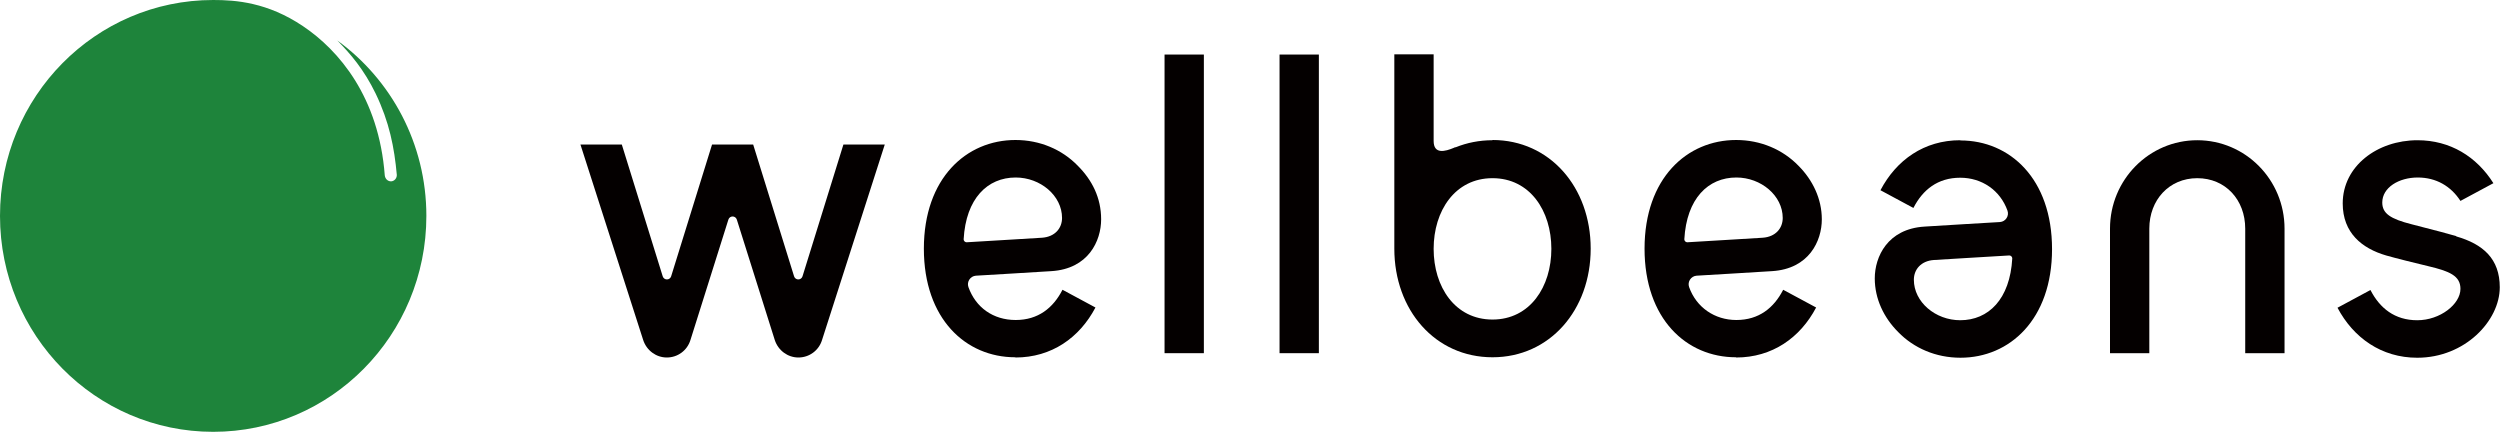
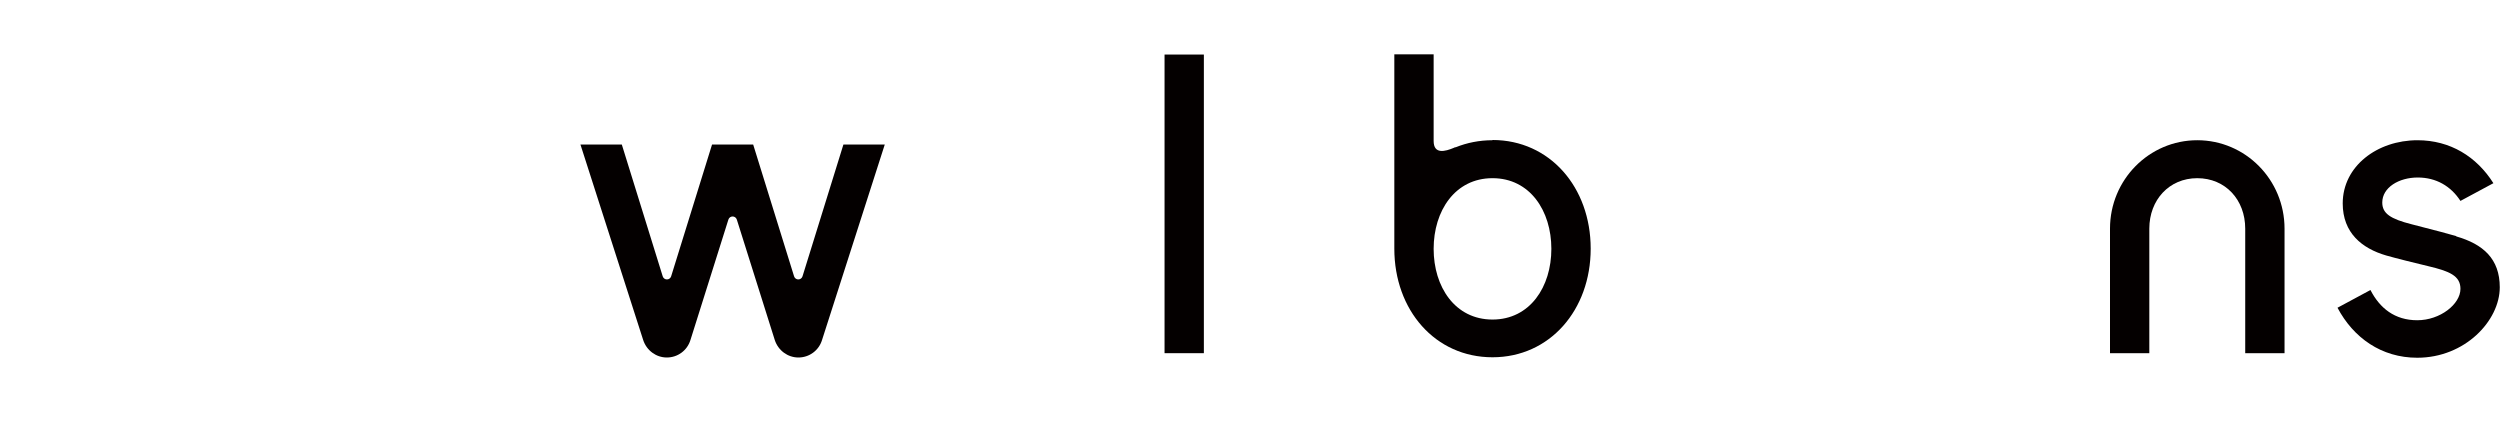
<svg xmlns="http://www.w3.org/2000/svg" id="_レイヤー_2" data-name="レイヤー 2" width="110" height="19" viewBox="0 0 110 19">
  <defs>
    <style>
      .cls-1 {
        fill: #040000;
      }

      .cls-1, .cls-2 {
        stroke-width: 0px;
      }

      .cls-2 {
        fill: #1e843b;
      }
    </style>
  </defs>
  <g id="_デザイン" data-name="デザイン">
    <g>
      <path class="cls-1" d="M37.11,6.36l-1.8,5.8c-.06.18-.31.18-.37,0l-1.8-5.8h-1.81s-1.8,5.8-1.8,5.8c-.06.18-.31.18-.37,0l-1.8-5.8h-1.82s2.76,8.6,2.76,8.6c.15.46.57.77,1.04.77h0c.48,0,.9-.31,1.04-.77l1.67-5.3c.06-.18.31-.18.37,0l1.67,5.3c.15.46.57.77,1.04.77h0c.48,0,.9-.31,1.04-.77l2.76-8.6h-1.82Z" />
      <rect class="cls-1" x="51.24" y="2.4" width="1.73" height="13.14" />
-       <rect class="cls-1" x="56.3" y="2.4" width="1.73" height="13.14" />
      <path class="cls-1" d="M96.68,6.17c-2.12,0-3.84,1.74-3.84,3.89v5.48s1.73,0,1.73,0v-5.48c0-1.26.87-2.22,2.11-2.22,1.24,0,2.11.95,2.11,2.22v5.48s1.73,0,1.73,0v-5.48c0-2.15-1.72-3.89-3.84-3.89Z" />
-       <path class="cls-1" d="M86.25,6.17c-1.59,0-2.81.87-3.51,2.2l1.45.78c.41-.8,1.07-1.33,2.06-1.33.95,0,1.76.55,2.08,1.45.08.23-.08.48-.33.5-.74.04-2.15.13-3.32.2-1.63.1-2.19,1.33-2.19,2.28,0,.9.4,1.73,1.03,2.36.69.71,1.66,1.13,2.74,1.13,2.16,0,4.03-1.68,4.03-4.78,0-3.1-1.86-4.78-4.03-4.78ZM86.25,14.09c-1.09,0-2.04-.8-2.04-1.78,0-.45.31-.83.88-.87.57-.03,2.72-.17,3.32-.2.07,0,.13.06.13.13-.1,1.8-1.05,2.72-2.29,2.72Z" />
-       <path class="cls-1" d="M76.39,15.73c1.59,0,2.82-.87,3.52-2.2l-1.45-.78c-.41.8-1.07,1.33-2.06,1.33-.95,0-1.76-.55-2.08-1.45-.08-.23.08-.48.33-.5.74-.04,2.15-.13,3.32-.2,1.63-.1,2.19-1.33,2.19-2.28,0-.9-.4-1.73-1.03-2.36-.69-.71-1.66-1.13-2.74-1.13-2.16,0-4.03,1.68-4.03,4.78,0,3.1,1.85,4.78,4.02,4.78ZM76.4,7.81c1.09,0,2.04.8,2.04,1.78,0,.45-.31.83-.88.87-.57.03-2.72.17-3.32.2-.07,0-.13-.06-.13-.13.1-1.8,1.05-2.72,2.29-2.72Z" />
-       <path class="cls-1" d="M44.68,15.73c1.59,0,2.82-.87,3.52-2.2l-1.45-.78c-.41.8-1.07,1.33-2.06,1.33s-1.76-.55-2.08-1.45c-.08-.23.08-.48.33-.5.74-.04,2.15-.13,3.32-.2,1.63-.1,2.19-1.33,2.19-2.28s-.4-1.73-1.03-2.36c-.69-.71-1.66-1.13-2.74-1.13-2.16,0-4.03,1.68-4.03,4.78,0,3.1,1.85,4.78,4.02,4.78ZM44.69,7.81c1.09,0,2.04.8,2.04,1.78,0,.45-.31.83-.88.87-.57.03-2.72.17-3.32.2-.07,0-.13-.06-.13-.13.1-1.8,1.05-2.72,2.29-2.72Z" />
      <path class="cls-1" d="M65.67,6.17c-.58,0-1.12.11-1.62.31,0,0-.01,0-.02,0-.02,0-.03.01-.05.02-.4.17-.9.3-.9-.3v-3.81s-1.73,0-1.73,0v8.55s0,0,0,0h0c0,2.71,1.8,4.78,4.32,4.78,2.52,0,4.32-2.08,4.32-4.78s-1.8-4.78-4.32-4.78ZM65.67,14.06c-1.65,0-2.59-1.44-2.59-3.11,0-1.67.94-3.11,2.59-3.11,1.65,0,2.59,1.44,2.59,3.11,0,1.67-.94,3.11-2.59,3.11Z" />
-       <path class="cls-1" d="M108.08,10.39c-.36-.1-.81-.23-1.96-.52-.95-.24-1.3-.48-1.3-.96,0-.66.73-1.1,1.56-1.1.81,0,1.46.38,1.88,1.03l1.45-.78c-.74-1.17-1.9-1.89-3.34-1.89-1.77,0-3.29,1.14-3.29,2.78,0,1.3.85,1.98,1.91,2.29.38.11,1.34.35,1.85.47.93.22,1.42.42,1.42,1,0,.67-.89,1.38-1.9,1.38-.99,0-1.65-.53-2.06-1.33l-1.45.78c.7,1.32,1.93,2.2,3.51,2.2,2.1,0,3.63-1.63,3.63-3.1,0-1.25-.73-1.9-1.92-2.24Z" />
-       <path class="cls-2" d="M14.84,1.78c.58.59,1.17,1.27,1.69,2.34.6,1.25.82,2.36.93,3.58,0,0,0,0,0,0,0,0,0,0,0,0,0,0,0,0,0,0,0,0,0,0,0,0,0,.15-.11.27-.25.28-.15,0-.26-.11-.28-.26-.26-3.45-2.02-5.51-3.6-6.57C11.77.1,10.37,0,9.38,0,4.2,0,0,4.25,0,9.5c0,5.25,4.2,9.5,9.38,9.5,5.18,0,9.38-4.25,9.38-9.5,0-3.18-1.55-6-3.92-7.72Z" />
+       <path class="cls-1" d="M108.08,10.39c-.36-.1-.81-.23-1.96-.52-.95-.24-1.3-.48-1.3-.96,0-.66.73-1.1,1.56-1.1.81,0,1.46.38,1.88,1.03l1.45-.78c-.74-1.17-1.9-1.89-3.34-1.89-1.77,0-3.29,1.14-3.29,2.78,0,1.3.85,1.98,1.91,2.29.38.11,1.34.35,1.85.47.93.22,1.42.42,1.42,1,0,.67-.89,1.38-1.9,1.38-.99,0-1.65-.53-2.06-1.33l-1.45.78c.7,1.32,1.93,2.2,3.51,2.2,2.1,0,3.63-1.63,3.63-3.1,0-1.25-.73-1.9-1.92-2.24" />
    </g>
  </g>
</svg>